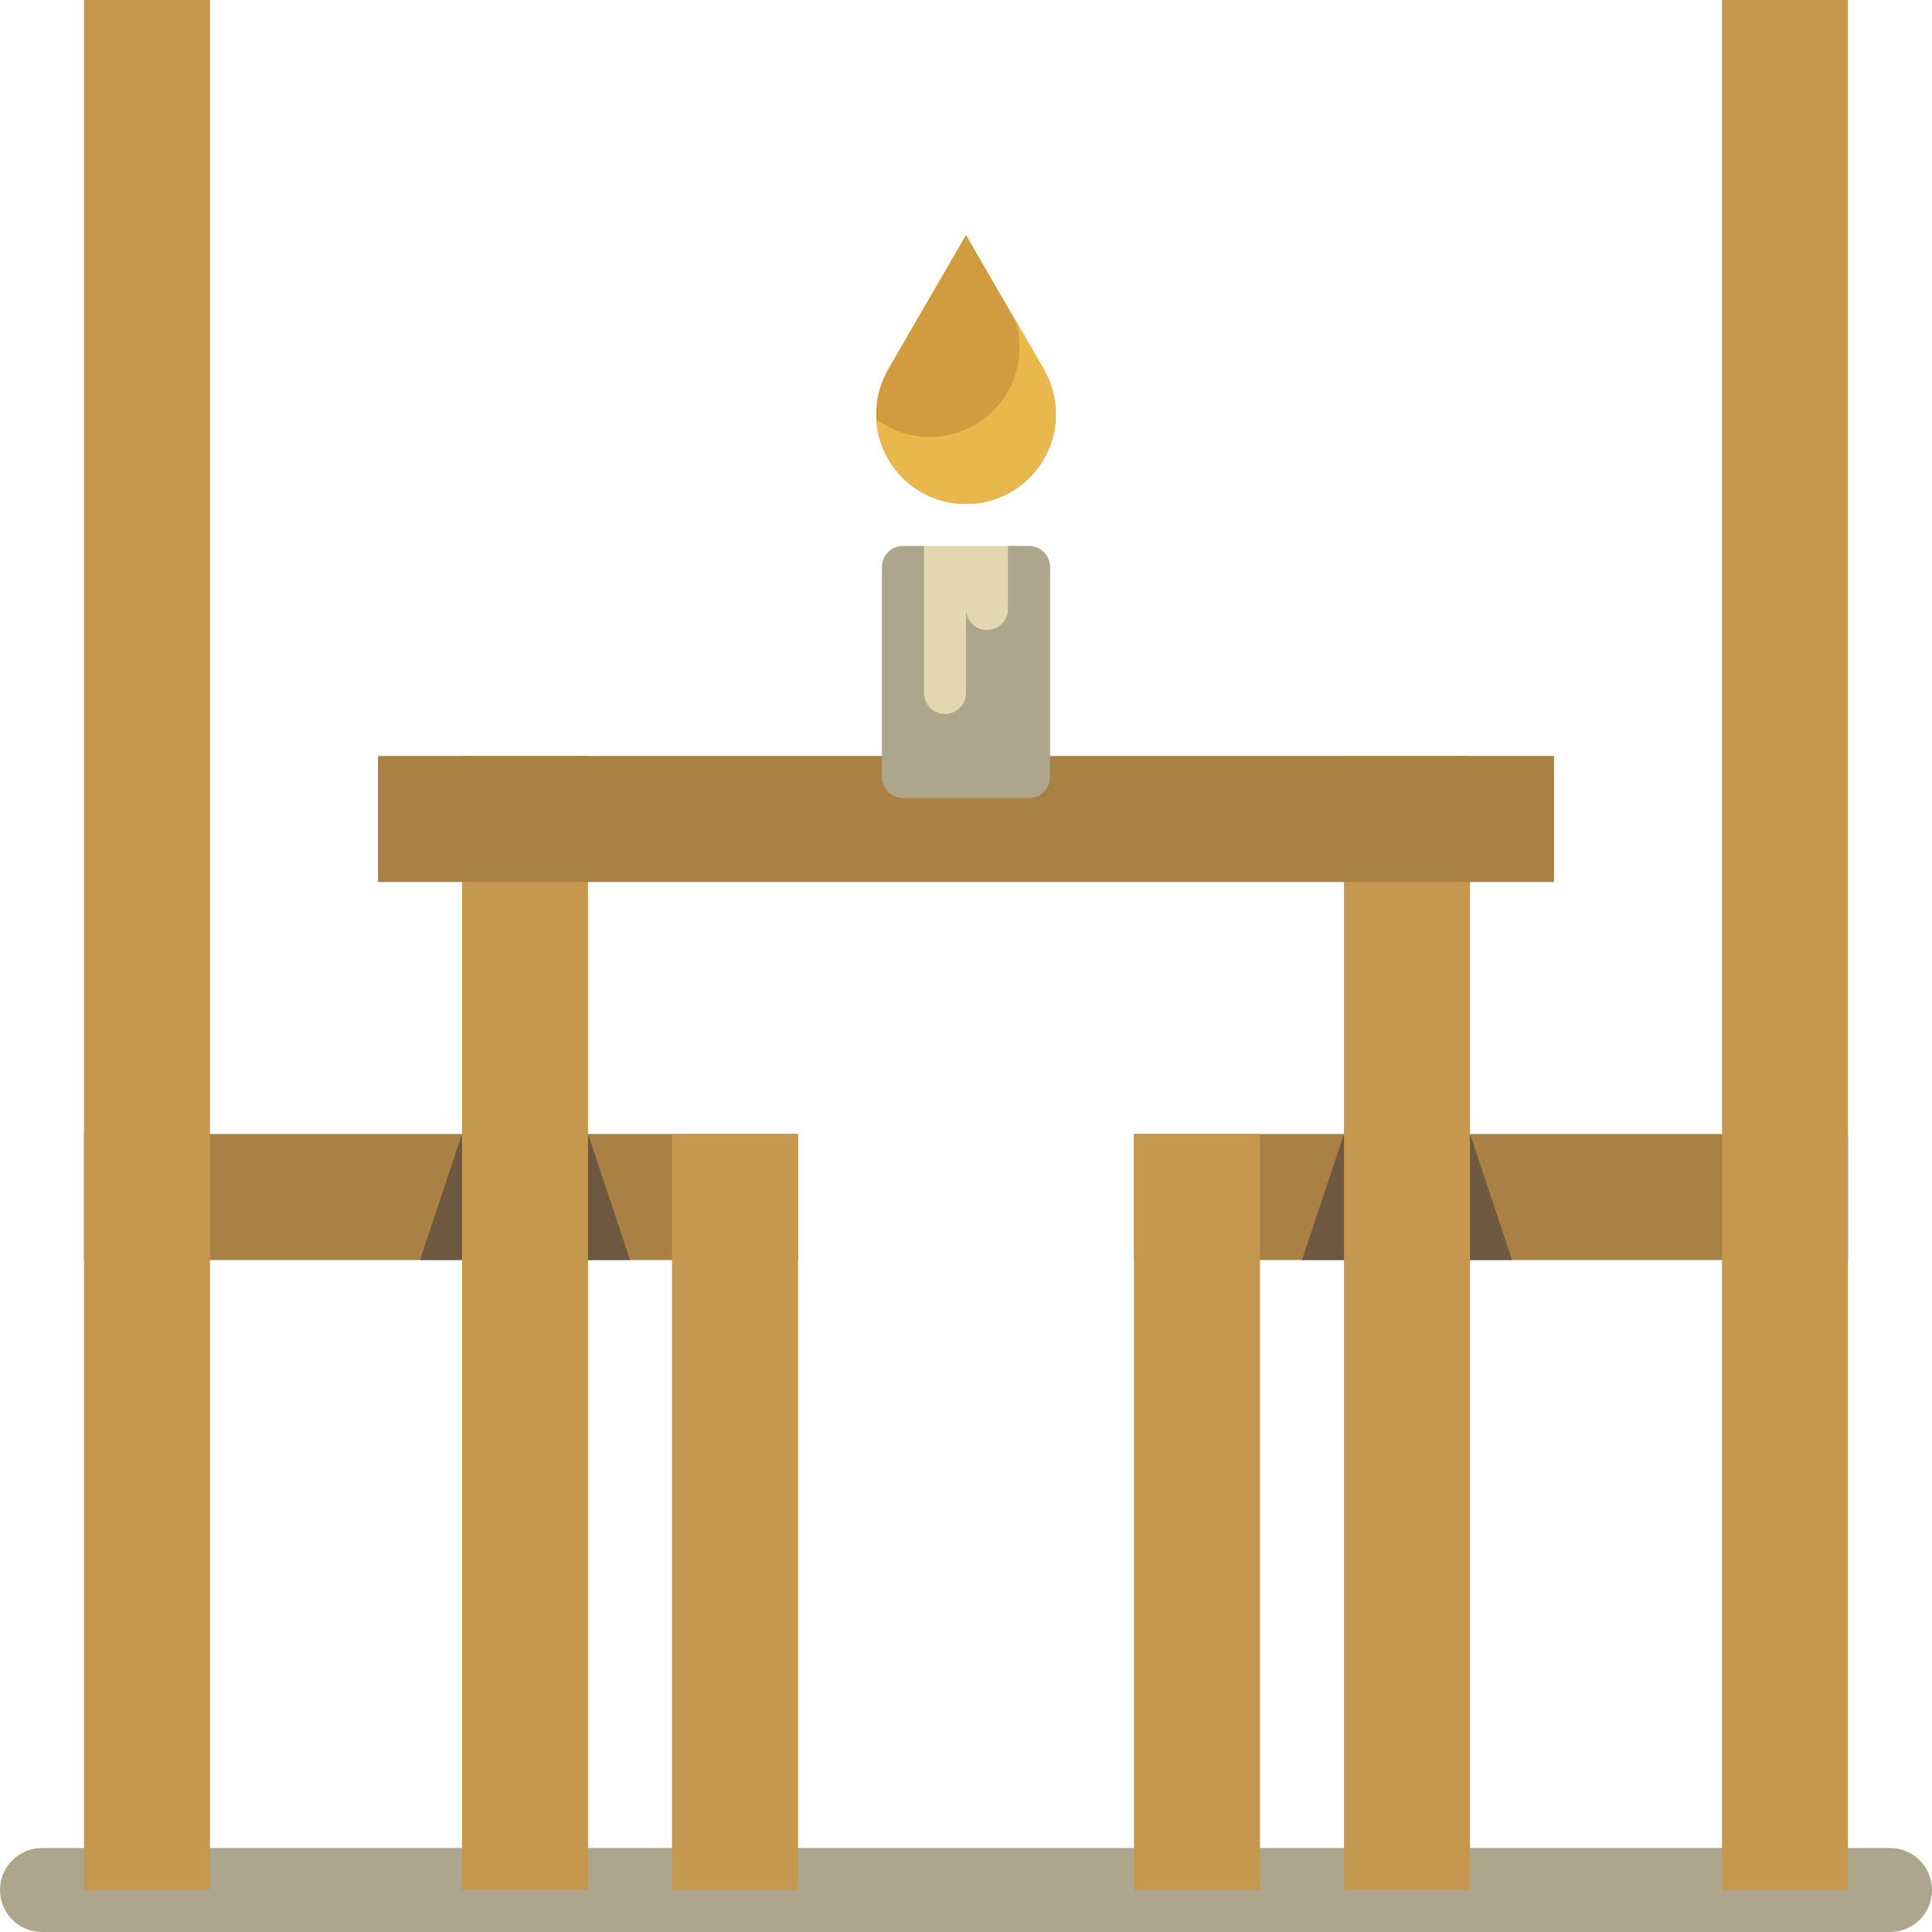
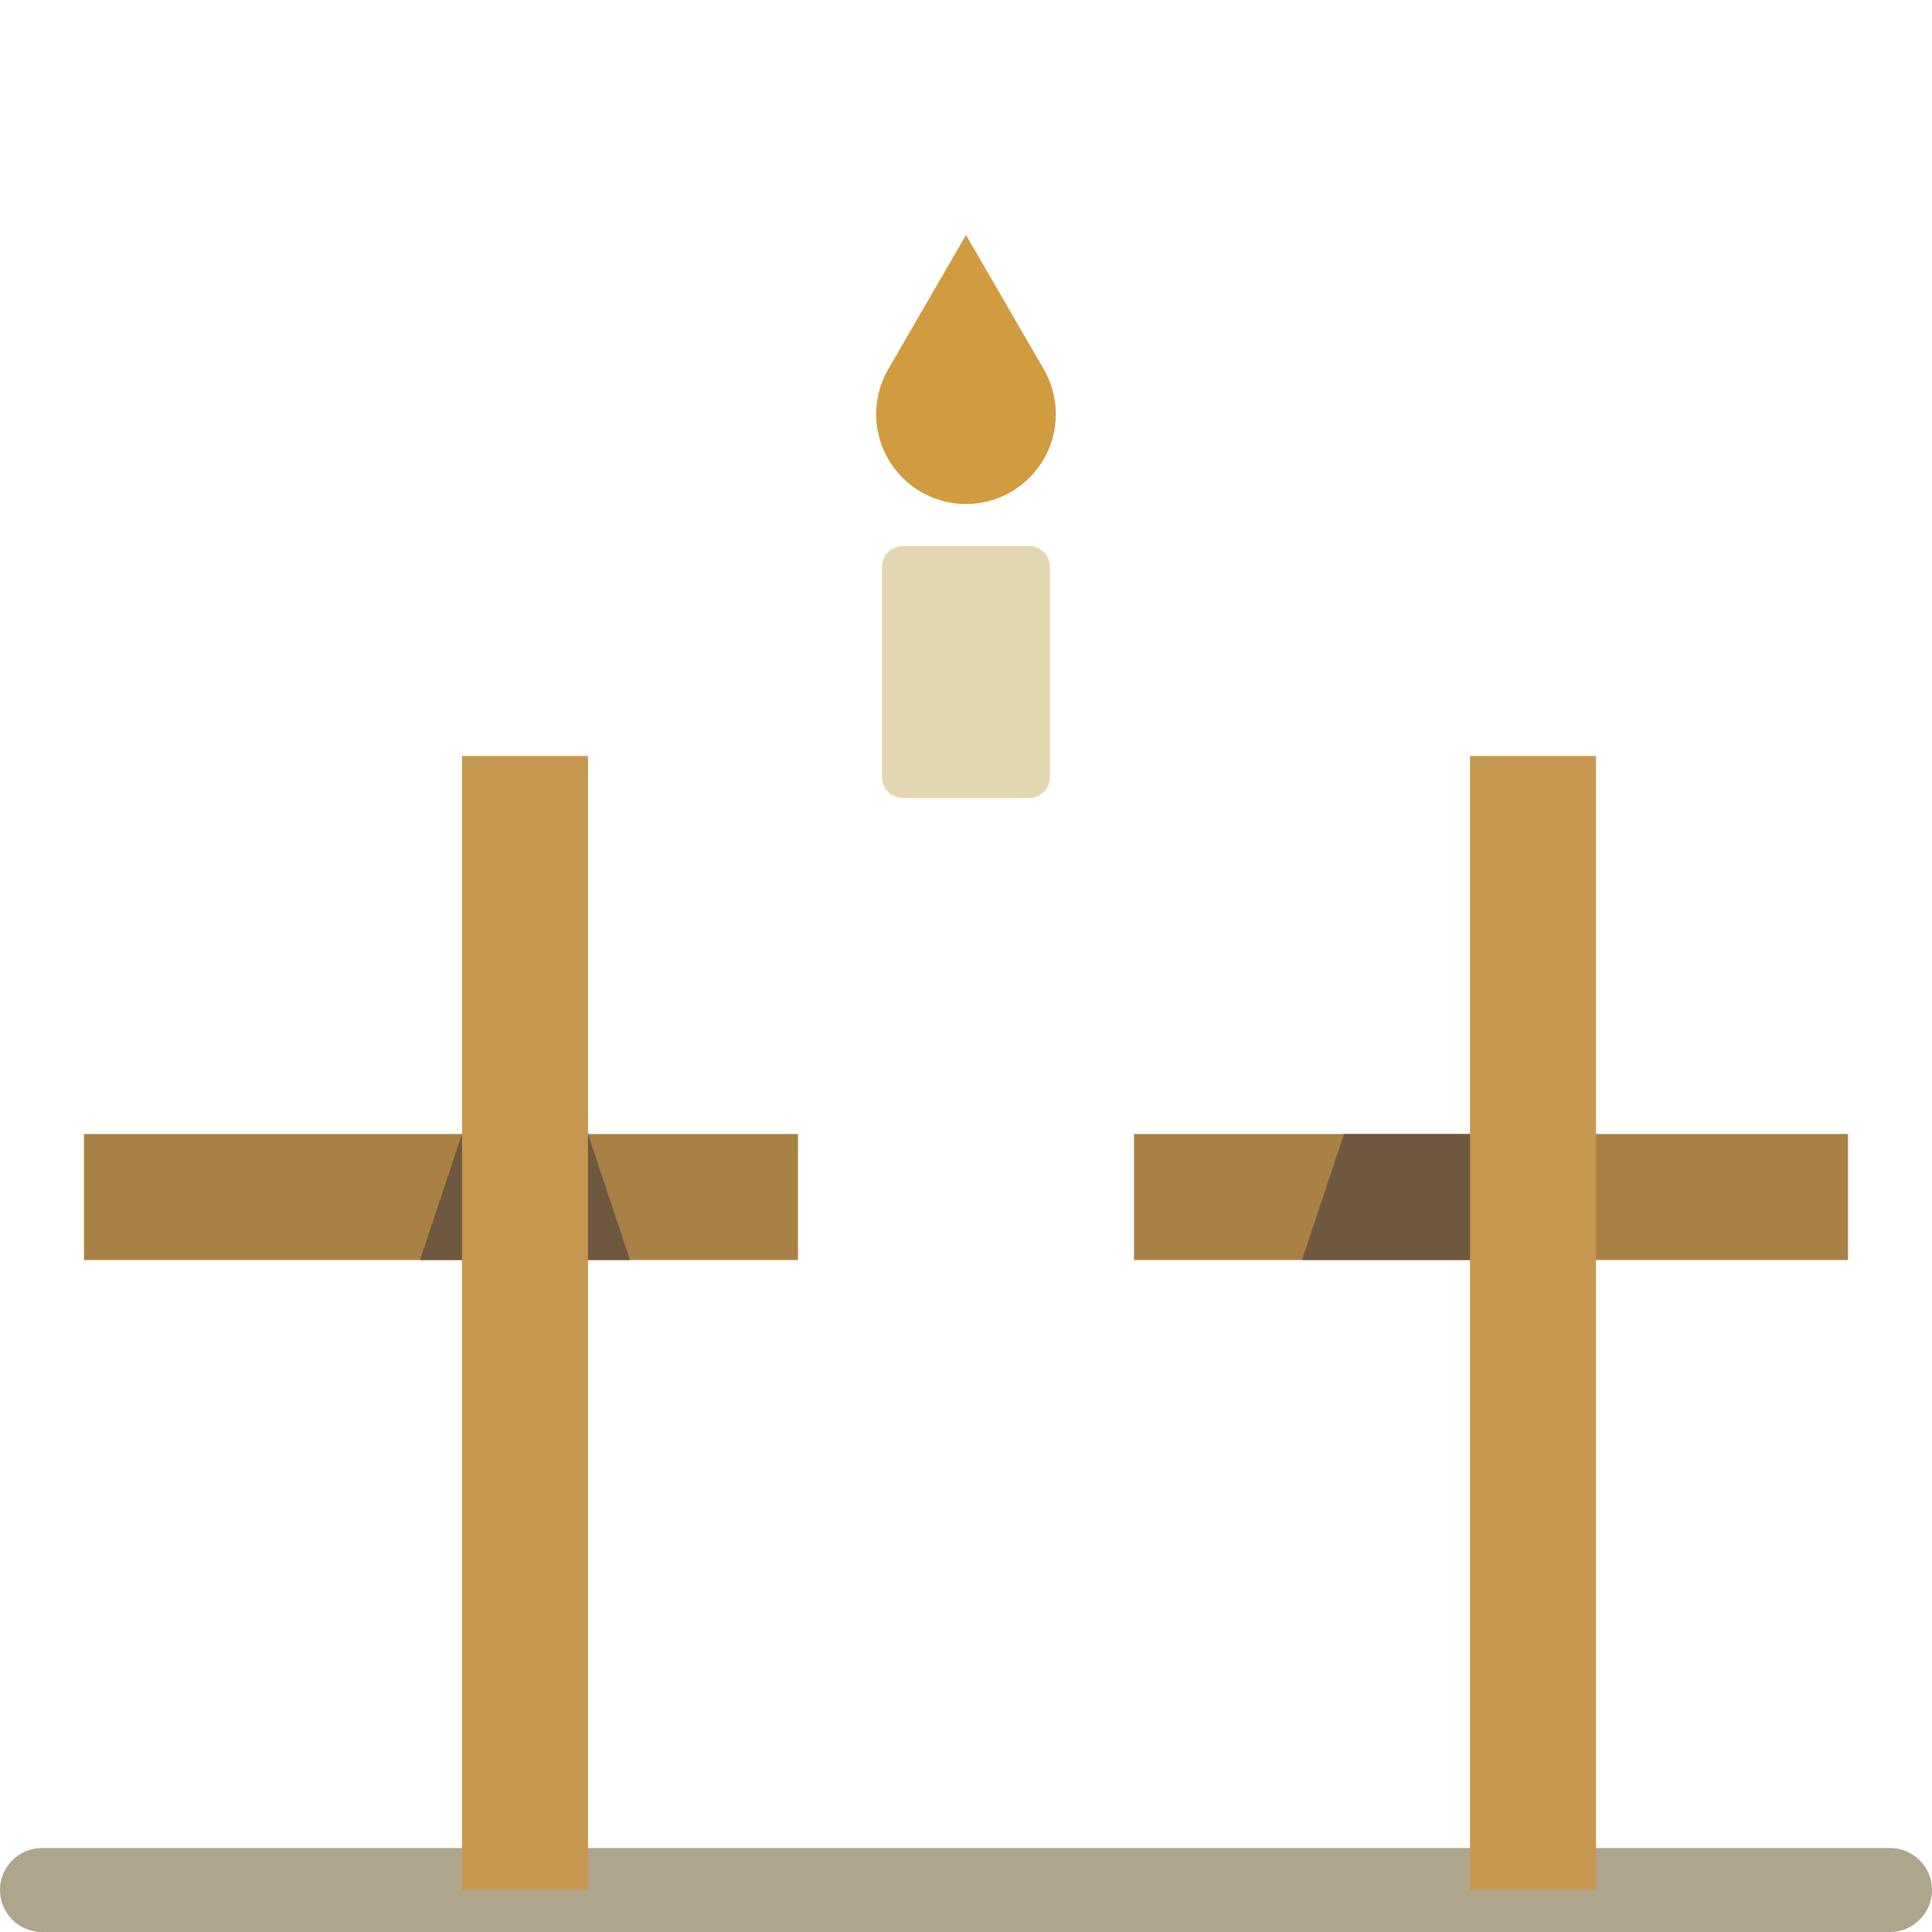
<svg xmlns="http://www.w3.org/2000/svg" version="1.1" id="Layer_1" x="0px" y="0px" viewBox="0 0 512 512" style="enable-background:new 0 0 512 512;" xml:space="preserve">
  <path style="fill:#ADA58C;" d="M512,500.87L512,500.87c0,6.147-4.983,11.13-11.13,11.13H11.13C4.983,512,0,507.017,0,500.87l0,0  c0-6.147,4.983-11.13,11.13-11.13H500.87C507.017,489.739,512,494.722,512,500.87z" />
  <path style="fill:#AA8144;" d="M300.522,300.522h189.217v33.391H300.522V300.522z M211.478,300.522H22.261v33.391h189.217V300.522z" />
-   <path style="fill:#C6984F;" d="M22.261,0h33.391v500.87H22.261V0z M178.087,500.87h33.391V300.522h-33.391V500.87z M456.348,0  v500.87h33.391V0H456.348z M300.522,500.87h33.391V300.522h-33.391V500.87z" />
  <path style="fill:#6E5840;" d="M166.957,333.913h-22.261h-11.13h-22.261l11.13-33.391h11.13h11.13h11.13L166.957,333.913z   M389.565,300.522h-11.13h-11.13h-11.13l-11.13,33.391h22.261h11.13h22.261L389.565,300.522z" />
-   <path style="fill:#C6984F;" d="M155.826,500.87h-33.391V200.348h33.391V500.87z M389.565,200.348h-33.391V500.87h33.391V200.348z" />
+   <path style="fill:#C6984F;" d="M155.826,500.87h-33.391V200.348h33.391V500.87z M389.565,200.348V500.87h33.391V200.348z" />
  <path style="fill:#E3D7B1;" d="M278.261,150.261v55.652c0,3.073-2.492,5.565-5.565,5.565h-33.391c-3.073,0-5.565-2.492-5.565-5.565  v-55.652c0-3.073,2.492-5.565,5.565-5.565h33.391C275.769,144.696,278.261,147.188,278.261,150.261z" />
-   <path style="fill:#AA8144;" d="M411.826,233.739H100.174v-33.391h311.652V233.739z" />
-   <path style="fill:#ADA58C;" d="M278.261,150.261v55.652c0,3.073-2.492,5.565-5.565,5.565h-33.391c-3.073,0-5.565-2.492-5.565-5.565  v-55.652c0-3.073,2.492-5.565,5.565-5.565h5.565v38.957c0,3.073,2.492,5.565,5.565,5.565c3.073,0,5.565-2.492,5.565-5.565v-22.261  c0,3.073,2.492,5.565,5.565,5.565c3.073,0,5.565-2.492,5.565-5.565v-16.696h5.565C275.769,144.696,278.261,147.188,278.261,150.261z  " />
  <path style="fill:#D19B3F;" d="M276.597,97.833c5.405,9.333,3.86,21.134-3.767,28.76l0,0c-9.295,9.295-24.366,9.295-33.662,0l0,0  c-7.627-7.627-9.171-19.427-3.767-28.76L256,62.271L276.597,97.833z" />
-   <path style="fill:#E9B84C;" d="M272.83,126.594c-9.295,9.295-24.366,9.295-33.662,0c-4.25-4.25-6.605-9.796-6.928-15.489  c9.32,6.932,22.544,6.196,31-2.261l0,0c6.36-6.36,8.473-15.619,5.87-23.933l7.484,12.922  C282.003,107.166,280.457,118.968,272.83,126.594z" />
  <g>
</g>
  <g>
</g>
  <g>
</g>
  <g>
</g>
  <g>
</g>
  <g>
</g>
  <g>
</g>
  <g>
</g>
  <g>
</g>
  <g>
</g>
  <g>
</g>
  <g>
</g>
  <g>
</g>
  <g>
</g>
  <g>
</g>
</svg>